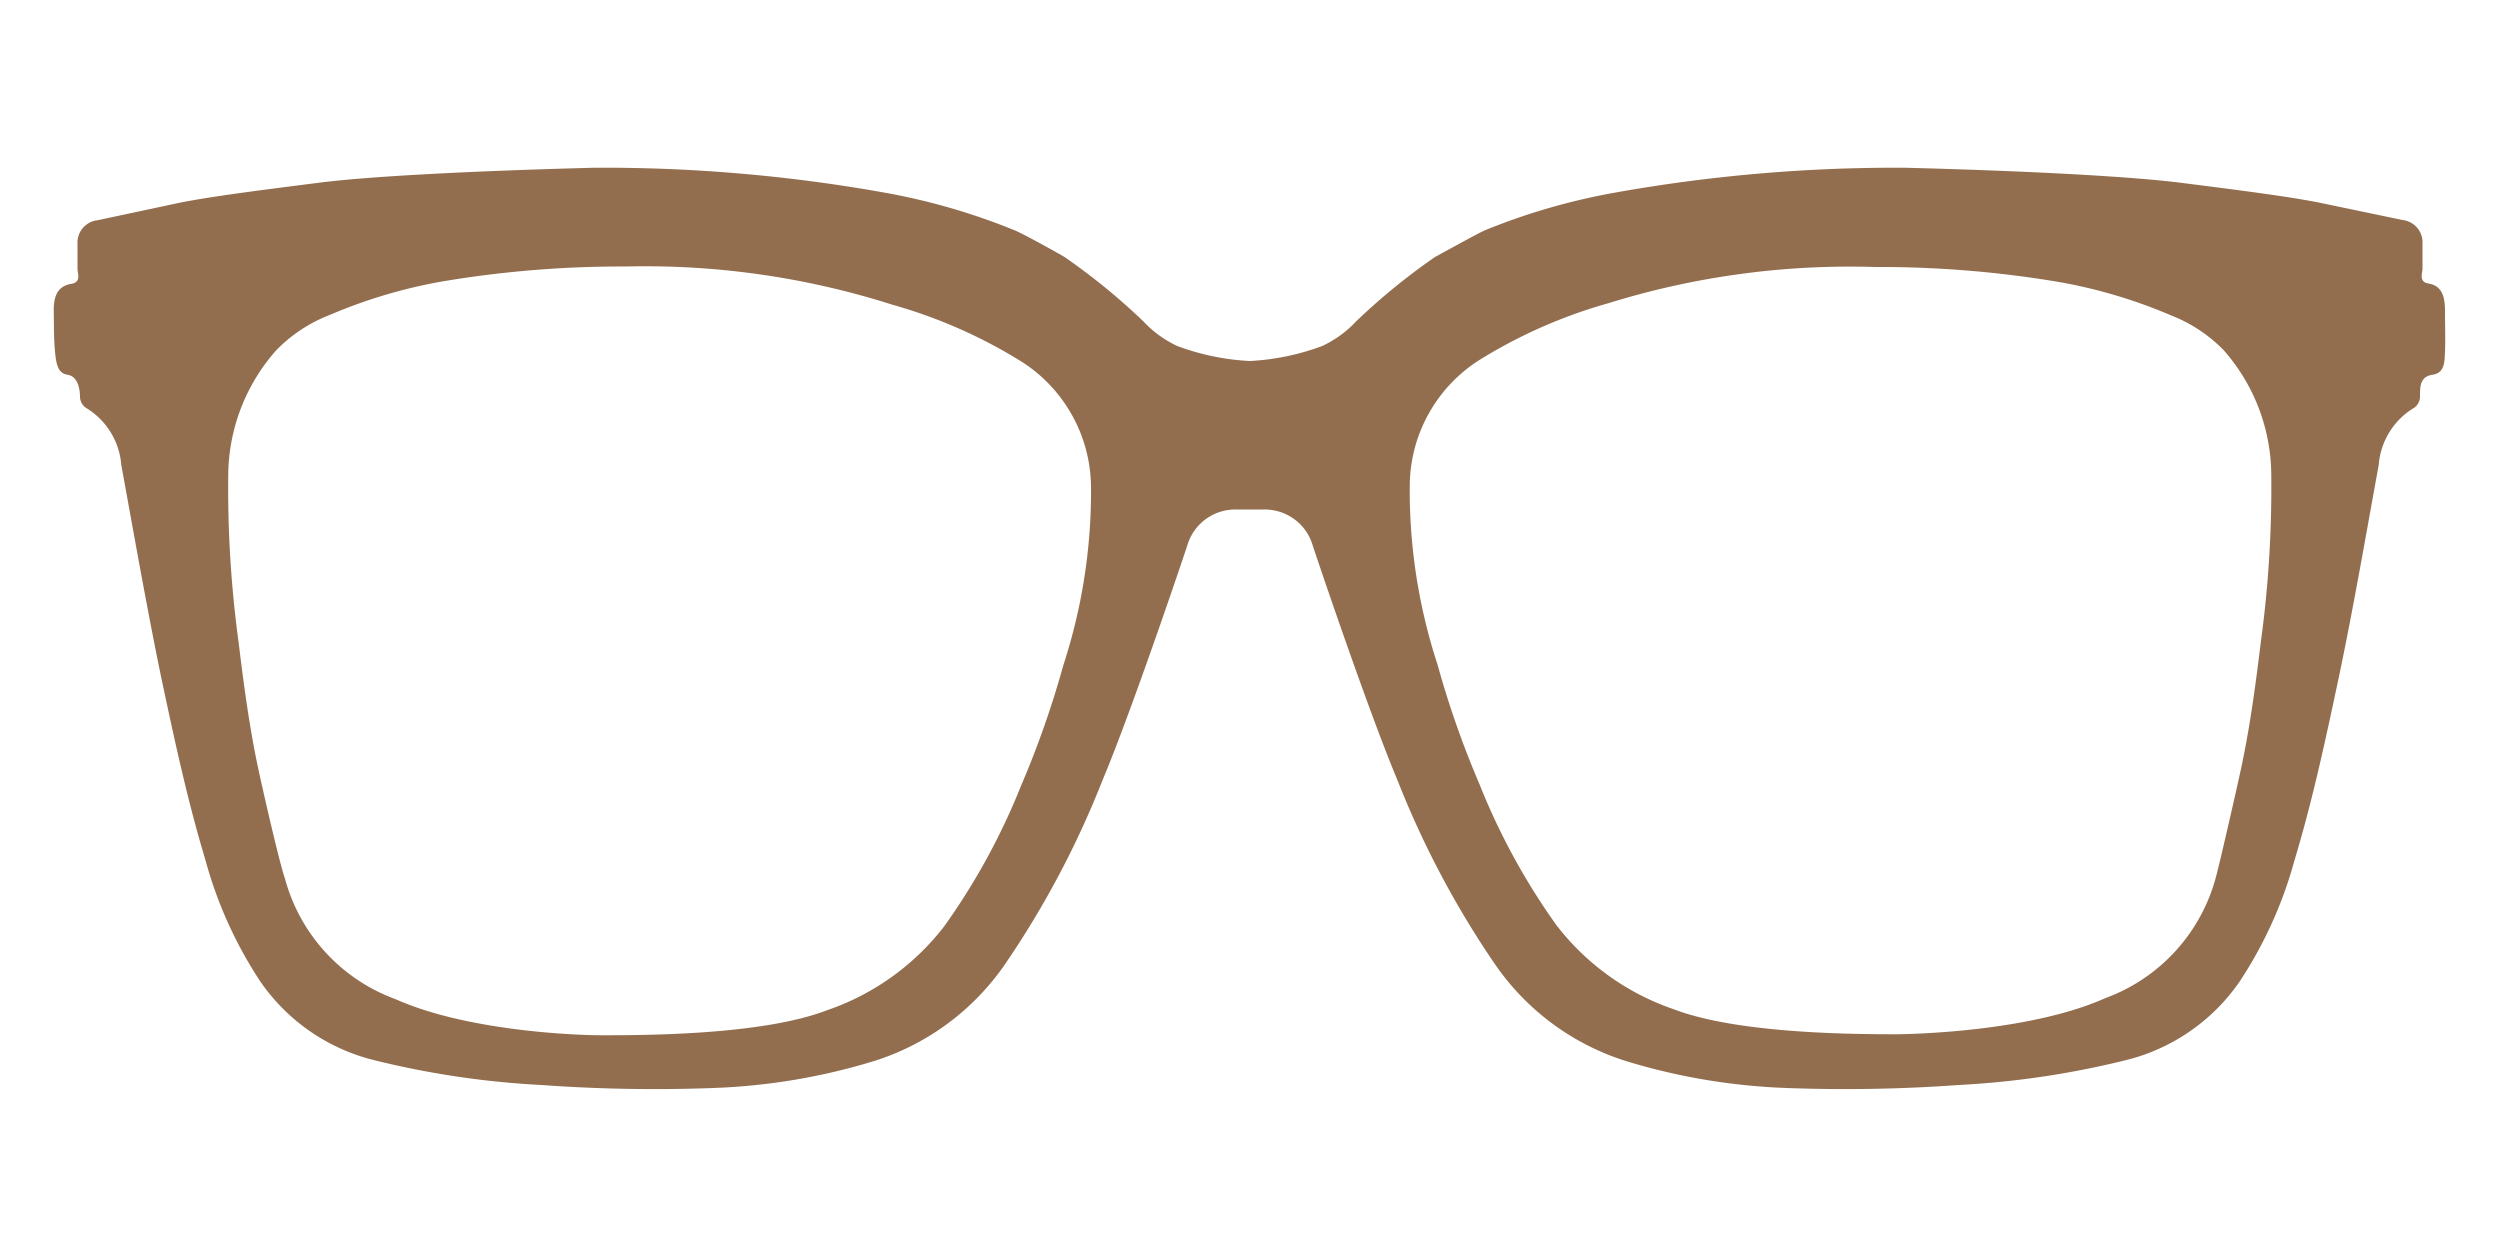
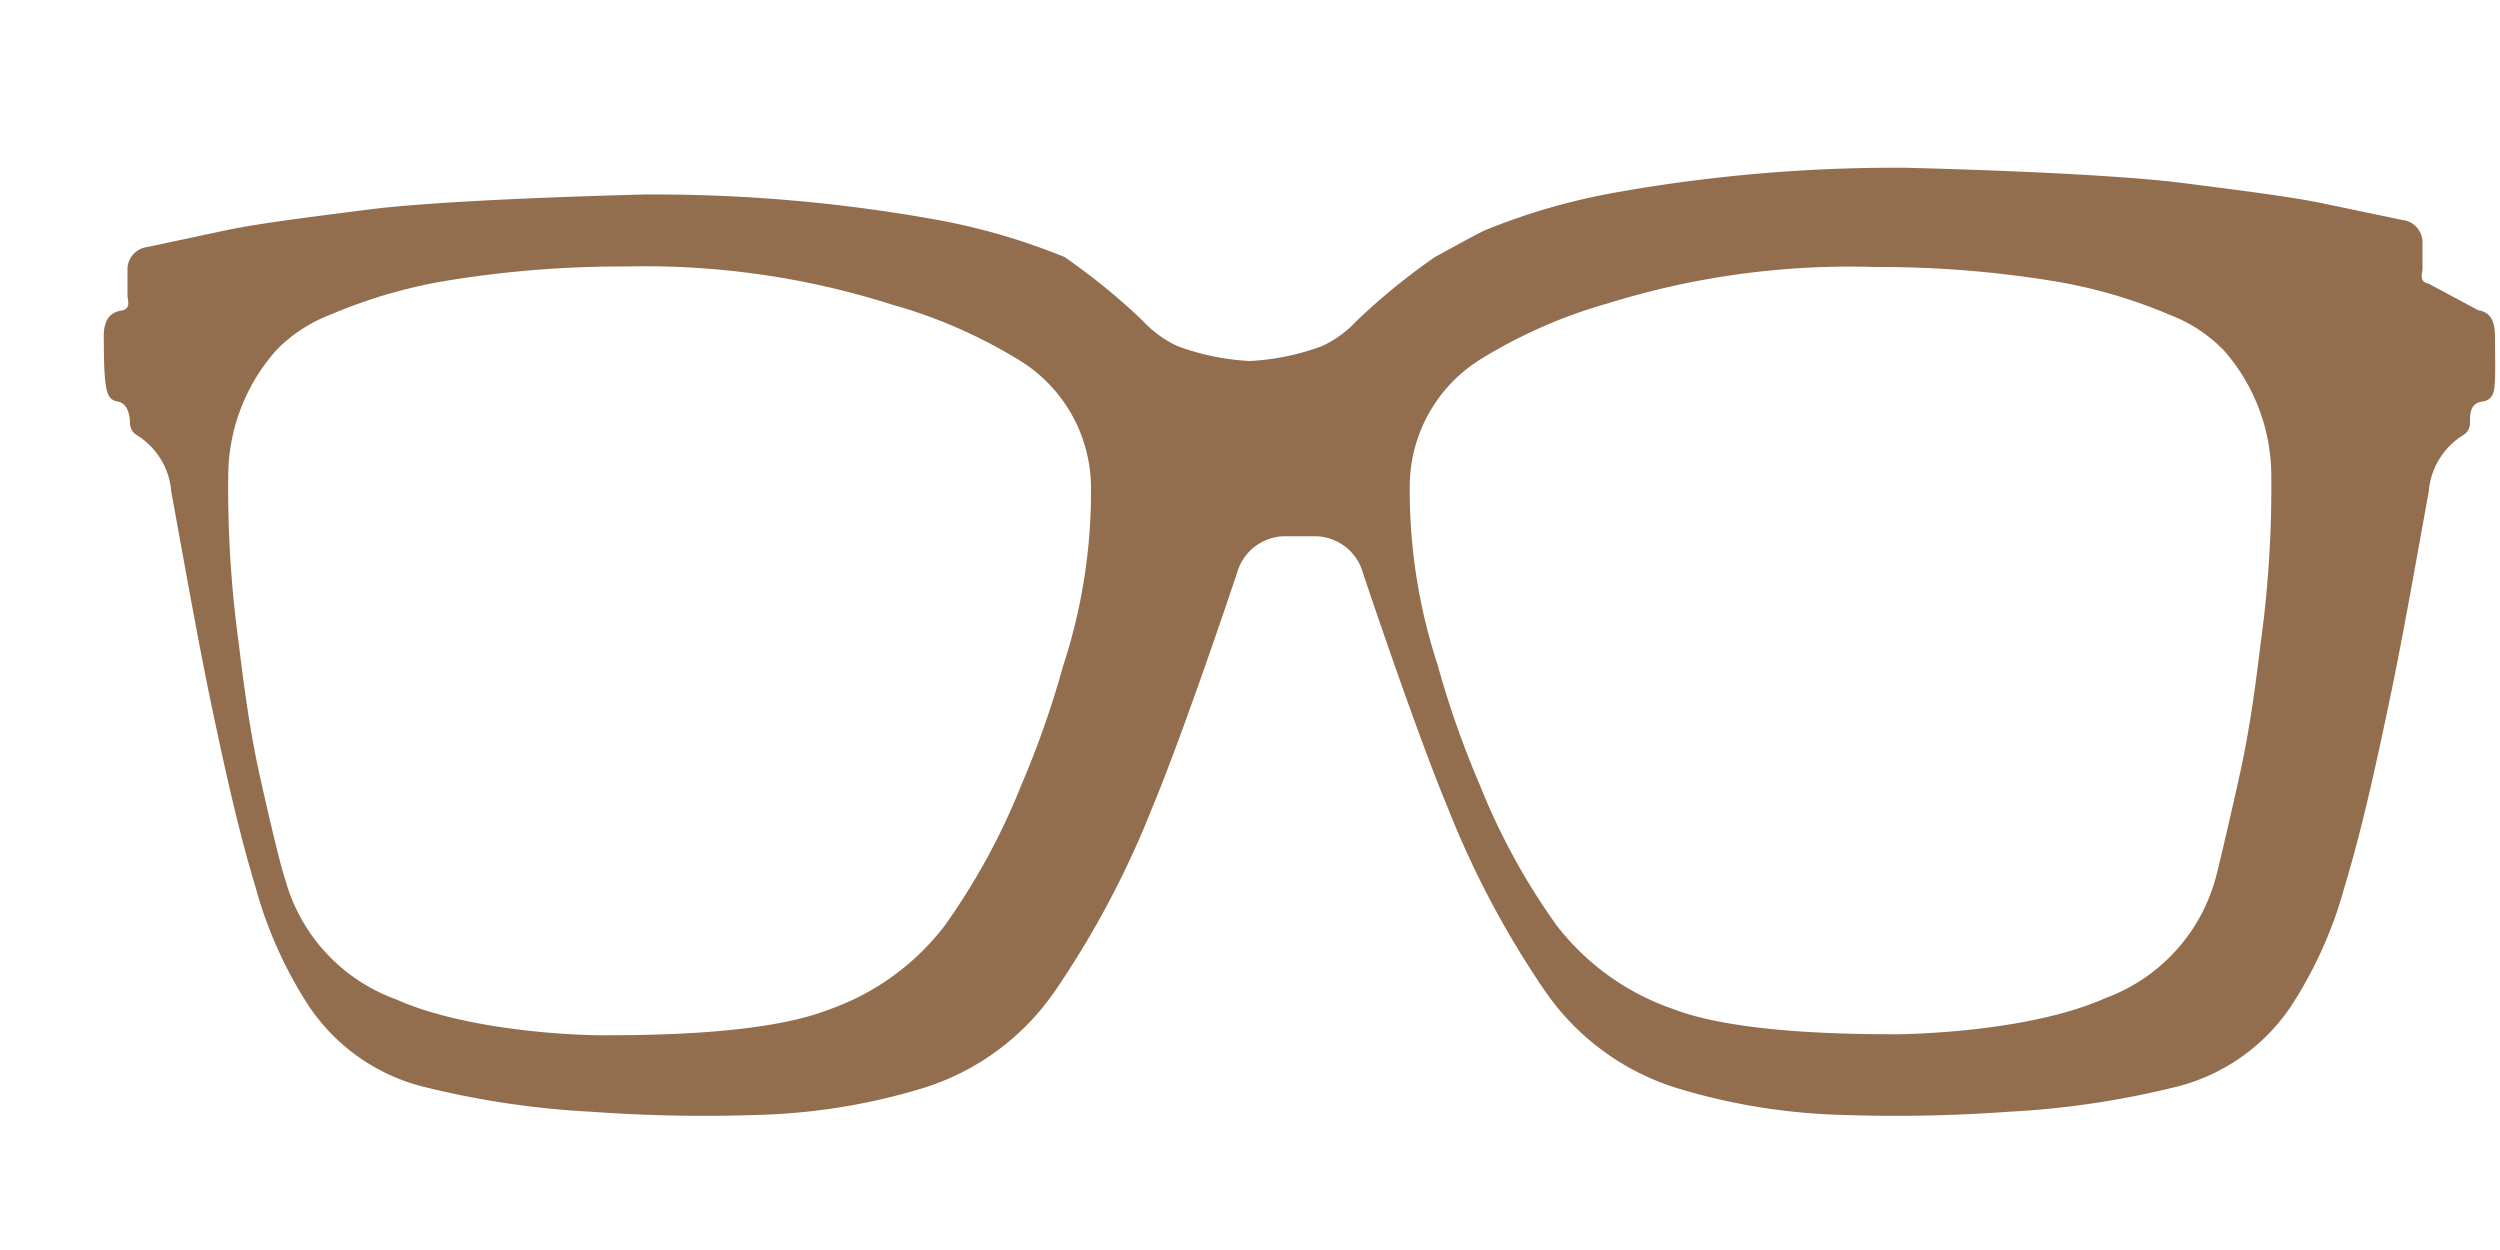
<svg xmlns="http://www.w3.org/2000/svg" viewBox="0 0 100 50">
-   <path d="m97.13 11.34c-.39-.07-.23-.43-.23-.59 0-.33 0-.66 0-1a.9.9 0 0 0 -.8-.95l-3.21-.67c-1.29-.27-3.55-.55-5.66-.82-2-.25-6-.47-11-.6a63.74 63.74 0 0 0 -11.66 1 25.73 25.73 0 0 0 -5.17 1.5c-.3.13-1.74.93-2 1.07a25.62 25.62 0 0 0 -3.14 2.56 4.43 4.43 0 0 1 -1.37 1 9.68 9.68 0 0 1 -2.9.6 9.68 9.68 0 0 1 -2.9-.6 4.43 4.43 0 0 1 -1.37-1 25.62 25.62 0 0 0 -3.14-2.56c-.23-.14-1.67-.94-2-1.07a25.73 25.73 0 0 0 -5.17-1.5 63.74 63.74 0 0 0 -11.66-1c-5 .13-9.07.35-11 .6-2.11.27-4.37.55-5.66.82l-3.19.68a.9.9 0 0 0 -.8.95v1c0 .16.16.52-.23.59-.59.09-.73.53-.72 1.11s0 1.07.05 1.6.12.87.5.93.49.48.5.86a.55.55 0 0 0 .28.49 2.92 2.92 0 0 1 1.37 2.25c.51 2.79 1 5.59 1.57 8.37.53 2.5 1.06 5 1.8 7.45a16.79 16.79 0 0 0 2.2 4.86 7.79 7.79 0 0 0 4.52 3.13 35.31 35.31 0 0 0 6.71 1 63.19 63.19 0 0 0 6.88.12 24.91 24.91 0 0 0 6.47-1.09 10 10 0 0 0 5.2-3.86 37 37 0 0 0 3.9-7.36c1.19-2.83 3.32-9.16 3.4-9.42a2 2 0 0 1 1.94-1.41h.56s.38 0 .56 0a2 2 0 0 1 1.94 1.41c.08.26 2.21 6.59 3.4 9.42a37 37 0 0 0 3.9 7.36 10 10 0 0 0 5.2 3.86 24.91 24.91 0 0 0 6.47 1.09 63.19 63.19 0 0 0 6.88-.12 35.31 35.31 0 0 0 6.71-1 7.79 7.79 0 0 0 4.52-3.13 16.79 16.79 0 0 0 2.2-4.86c.74-2.45 1.27-4.95 1.8-7.45.58-2.78 1.06-5.58 1.57-8.37a2.92 2.92 0 0 1 1.37-2.25.55.55 0 0 0 .28-.49c0-.38 0-.79.5-.86s.48-.54.5-.93 0-1.07 0-1.6-.08-1.03-.67-1.12zm-54.6 15.28a37.72 37.72 0 0 1 -1.68 4.79 26.63 26.63 0 0 1 -3.08 5.64 10 10 0 0 1 -4.69 3.36c-2.59 1-7.37 1-9 1-1.29 0-5.5-.21-8.25-1.44a7.11 7.11 0 0 1 -4.43-4.82c-.22-.63-.81-3.21-1.05-4.31-.37-1.71-.6-3.45-.81-5.18a45.58 45.58 0 0 1 -.41-6.7 7.6 7.6 0 0 1 1.93-4.96 6 6 0 0 1 2.15-1.41 20.36 20.36 0 0 1 4.47-1.33 43.24 43.24 0 0 1 7.36-.6 32.56 32.56 0 0 1 10.66 1.53 20.06 20.06 0 0 1 5.17 2.28 6 6 0 0 1 2.77 5 22.38 22.38 0 0 1 -1.11 7.15zm47.91-1c-.21 1.73-.44 3.47-.81 5.18-.24 1.1-.83 3.68-1 4.31a7.11 7.11 0 0 1 -4.43 4.82c-2.75 1.23-7 1.42-8.25 1.44-1.61 0-6.39 0-9-1a10 10 0 0 1 -4.69-3.36 26.63 26.63 0 0 1 -3.08-5.64 37.72 37.72 0 0 1 -1.68-4.79 22.38 22.38 0 0 1 -1.11-7.17 6 6 0 0 1 2.77-5 20.06 20.06 0 0 1 5.17-2.28 32.56 32.56 0 0 1 10.67-1.45 43.24 43.24 0 0 1 7.36.6 20.36 20.36 0 0 1 4.47 1.33 6 6 0 0 1 2.11 1.39 7.6 7.6 0 0 1 1.91 4.91 45.58 45.58 0 0 1 -.41 6.72z" fill="#926e4f" />
+   <path d="m97.13 11.34c-.39-.07-.23-.43-.23-.59 0-.33 0-.66 0-1a.9.9 0 0 0 -.8-.95l-3.21-.67c-1.29-.27-3.55-.55-5.66-.82-2-.25-6-.47-11-.6a63.74 63.74 0 0 0 -11.66 1 25.73 25.73 0 0 0 -5.17 1.5c-.3.13-1.74.93-2 1.07a25.62 25.62 0 0 0 -3.14 2.56 4.43 4.43 0 0 1 -1.37 1 9.68 9.68 0 0 1 -2.9.6 9.68 9.68 0 0 1 -2.9-.6 4.43 4.43 0 0 1 -1.37-1 25.62 25.62 0 0 0 -3.14-2.56a25.73 25.73 0 0 0 -5.17-1.5 63.74 63.74 0 0 0 -11.66-1c-5 .13-9.07.35-11 .6-2.11.27-4.37.55-5.66.82l-3.19.68a.9.9 0 0 0 -.8.95v1c0 .16.16.52-.23.59-.59.09-.73.53-.72 1.11s0 1.07.05 1.6.12.87.5.93.49.48.5.86a.55.55 0 0 0 .28.49 2.92 2.92 0 0 1 1.37 2.25c.51 2.79 1 5.59 1.57 8.37.53 2.5 1.06 5 1.8 7.45a16.79 16.79 0 0 0 2.2 4.86 7.79 7.79 0 0 0 4.52 3.13 35.31 35.31 0 0 0 6.71 1 63.19 63.19 0 0 0 6.88.12 24.91 24.91 0 0 0 6.47-1.09 10 10 0 0 0 5.2-3.86 37 37 0 0 0 3.9-7.36c1.19-2.83 3.32-9.16 3.4-9.42a2 2 0 0 1 1.94-1.41h.56s.38 0 .56 0a2 2 0 0 1 1.94 1.41c.08.26 2.21 6.59 3.4 9.42a37 37 0 0 0 3.9 7.36 10 10 0 0 0 5.2 3.86 24.91 24.91 0 0 0 6.47 1.09 63.19 63.19 0 0 0 6.88-.12 35.31 35.31 0 0 0 6.71-1 7.79 7.79 0 0 0 4.52-3.13 16.79 16.79 0 0 0 2.2-4.86c.74-2.45 1.27-4.95 1.8-7.45.58-2.78 1.06-5.58 1.57-8.37a2.92 2.92 0 0 1 1.37-2.25.55.55 0 0 0 .28-.49c0-.38 0-.79.5-.86s.48-.54.5-.93 0-1.07 0-1.6-.08-1.03-.67-1.12zm-54.6 15.28a37.72 37.72 0 0 1 -1.68 4.79 26.63 26.63 0 0 1 -3.08 5.64 10 10 0 0 1 -4.69 3.36c-2.59 1-7.37 1-9 1-1.29 0-5.5-.21-8.25-1.44a7.11 7.11 0 0 1 -4.43-4.82c-.22-.63-.81-3.21-1.05-4.31-.37-1.71-.6-3.45-.81-5.18a45.58 45.58 0 0 1 -.41-6.7 7.6 7.6 0 0 1 1.93-4.96 6 6 0 0 1 2.15-1.41 20.36 20.36 0 0 1 4.47-1.33 43.24 43.24 0 0 1 7.36-.6 32.56 32.56 0 0 1 10.66 1.53 20.06 20.06 0 0 1 5.17 2.28 6 6 0 0 1 2.77 5 22.38 22.38 0 0 1 -1.11 7.15zm47.91-1c-.21 1.73-.44 3.47-.81 5.18-.24 1.1-.83 3.68-1 4.31a7.11 7.11 0 0 1 -4.43 4.82c-2.75 1.23-7 1.42-8.25 1.44-1.61 0-6.39 0-9-1a10 10 0 0 1 -4.69-3.36 26.63 26.63 0 0 1 -3.08-5.64 37.72 37.72 0 0 1 -1.68-4.79 22.38 22.38 0 0 1 -1.11-7.17 6 6 0 0 1 2.77-5 20.06 20.06 0 0 1 5.17-2.28 32.56 32.56 0 0 1 10.67-1.45 43.24 43.24 0 0 1 7.36.6 20.36 20.36 0 0 1 4.47 1.33 6 6 0 0 1 2.11 1.39 7.6 7.6 0 0 1 1.91 4.91 45.58 45.58 0 0 1 -.41 6.72z" fill="#926e4f" />
</svg>